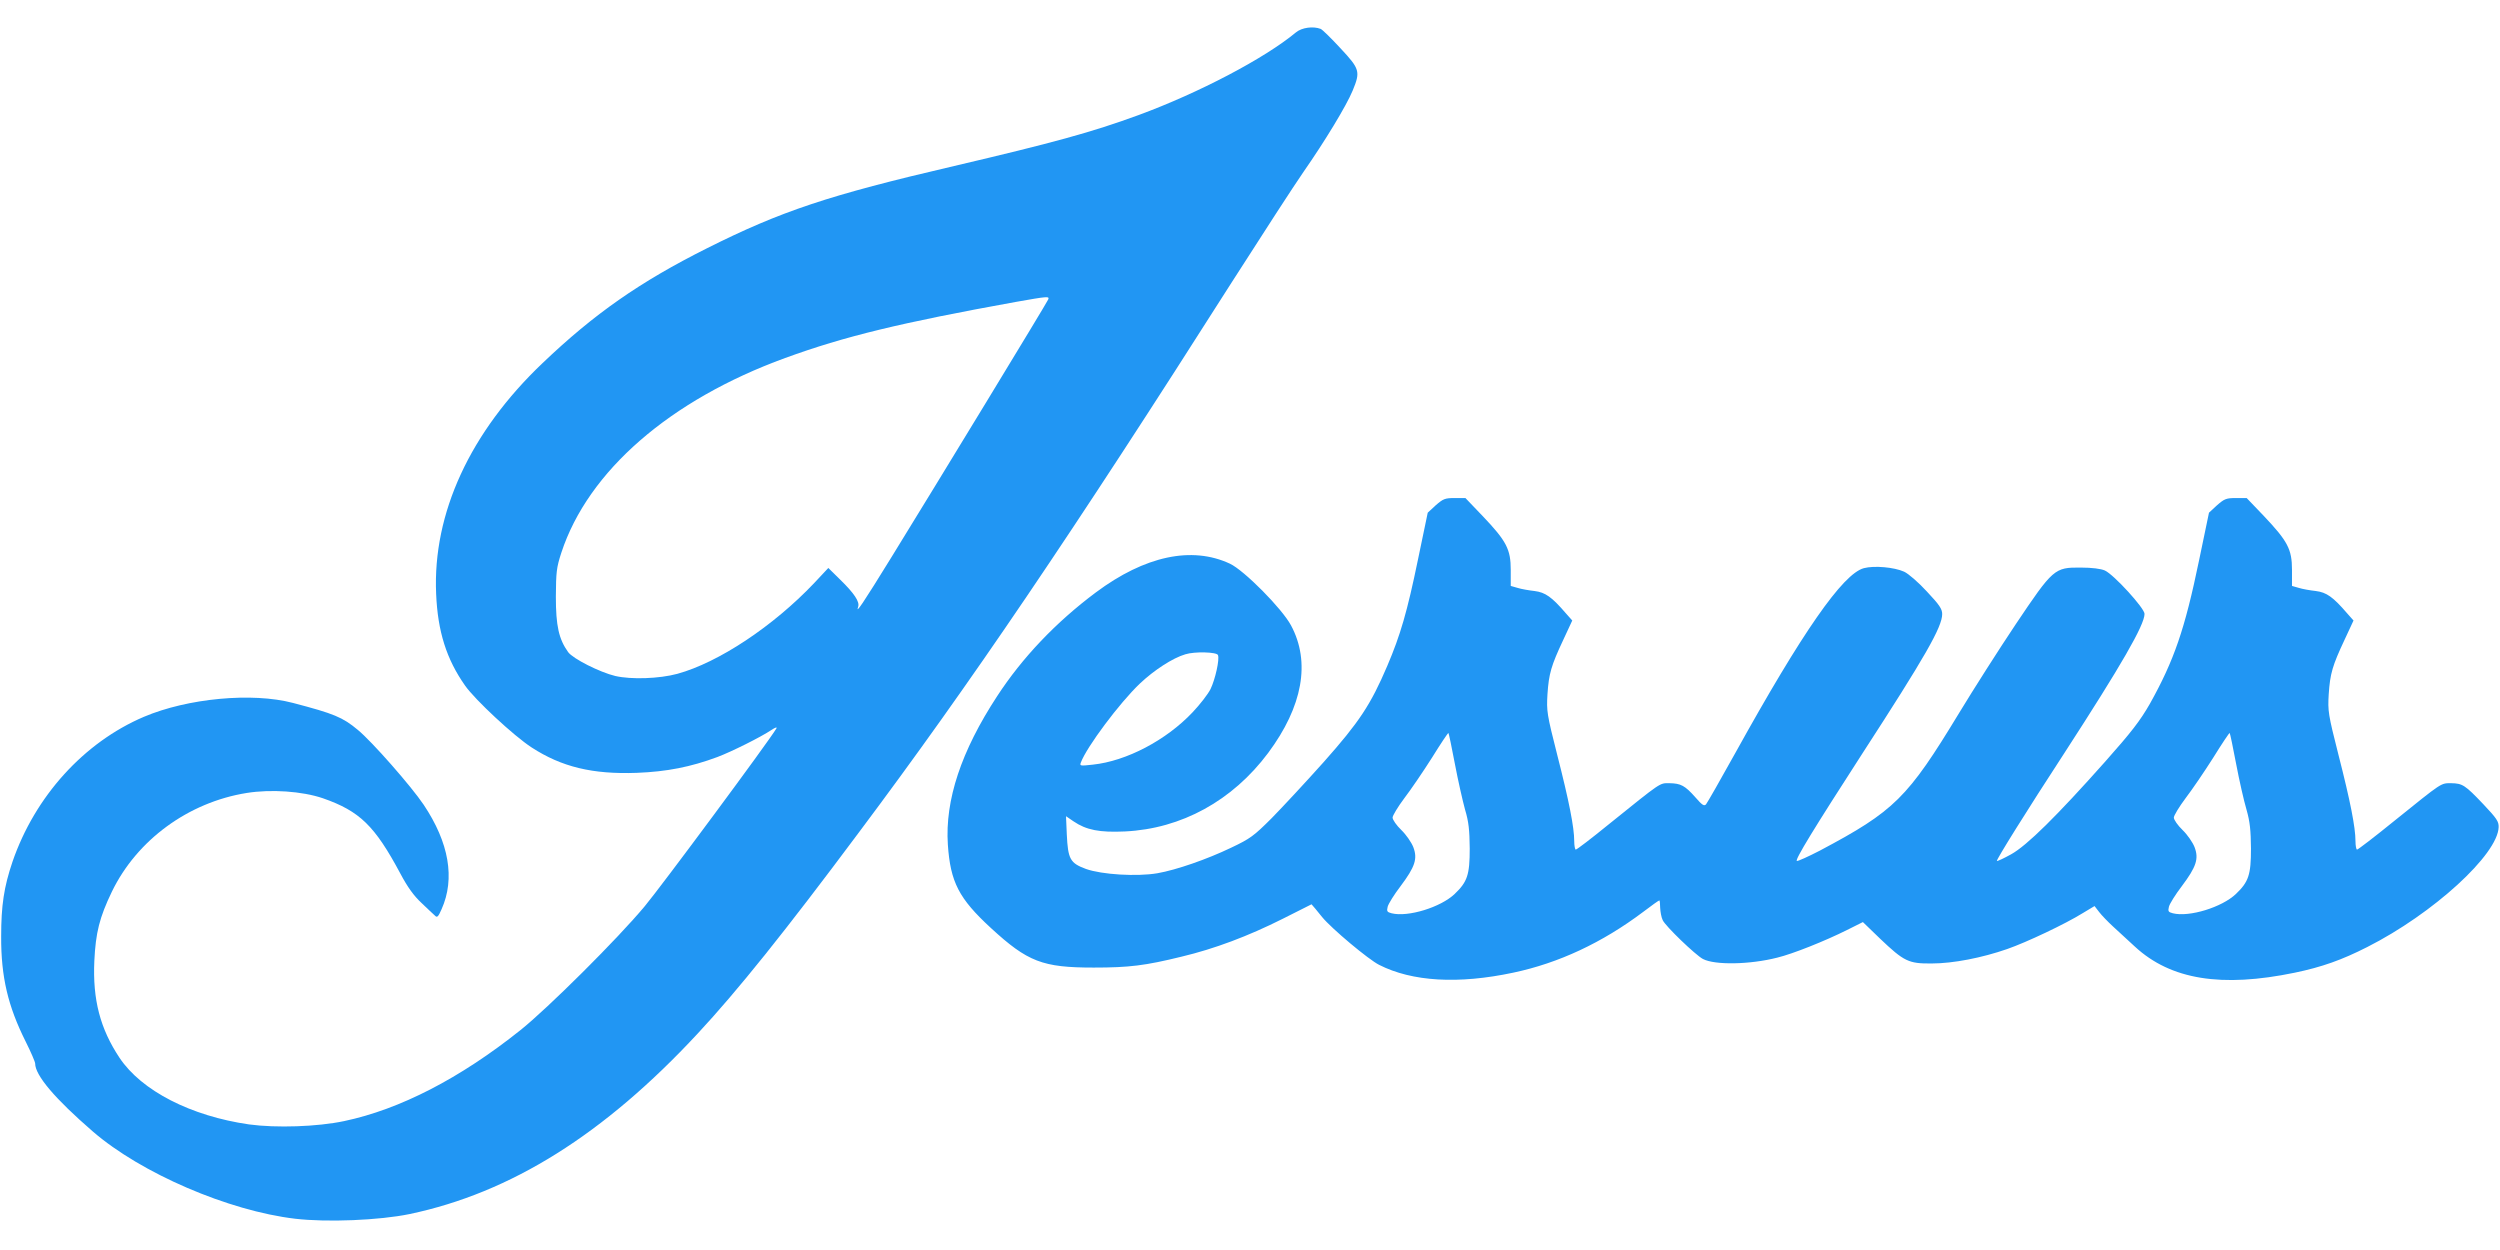
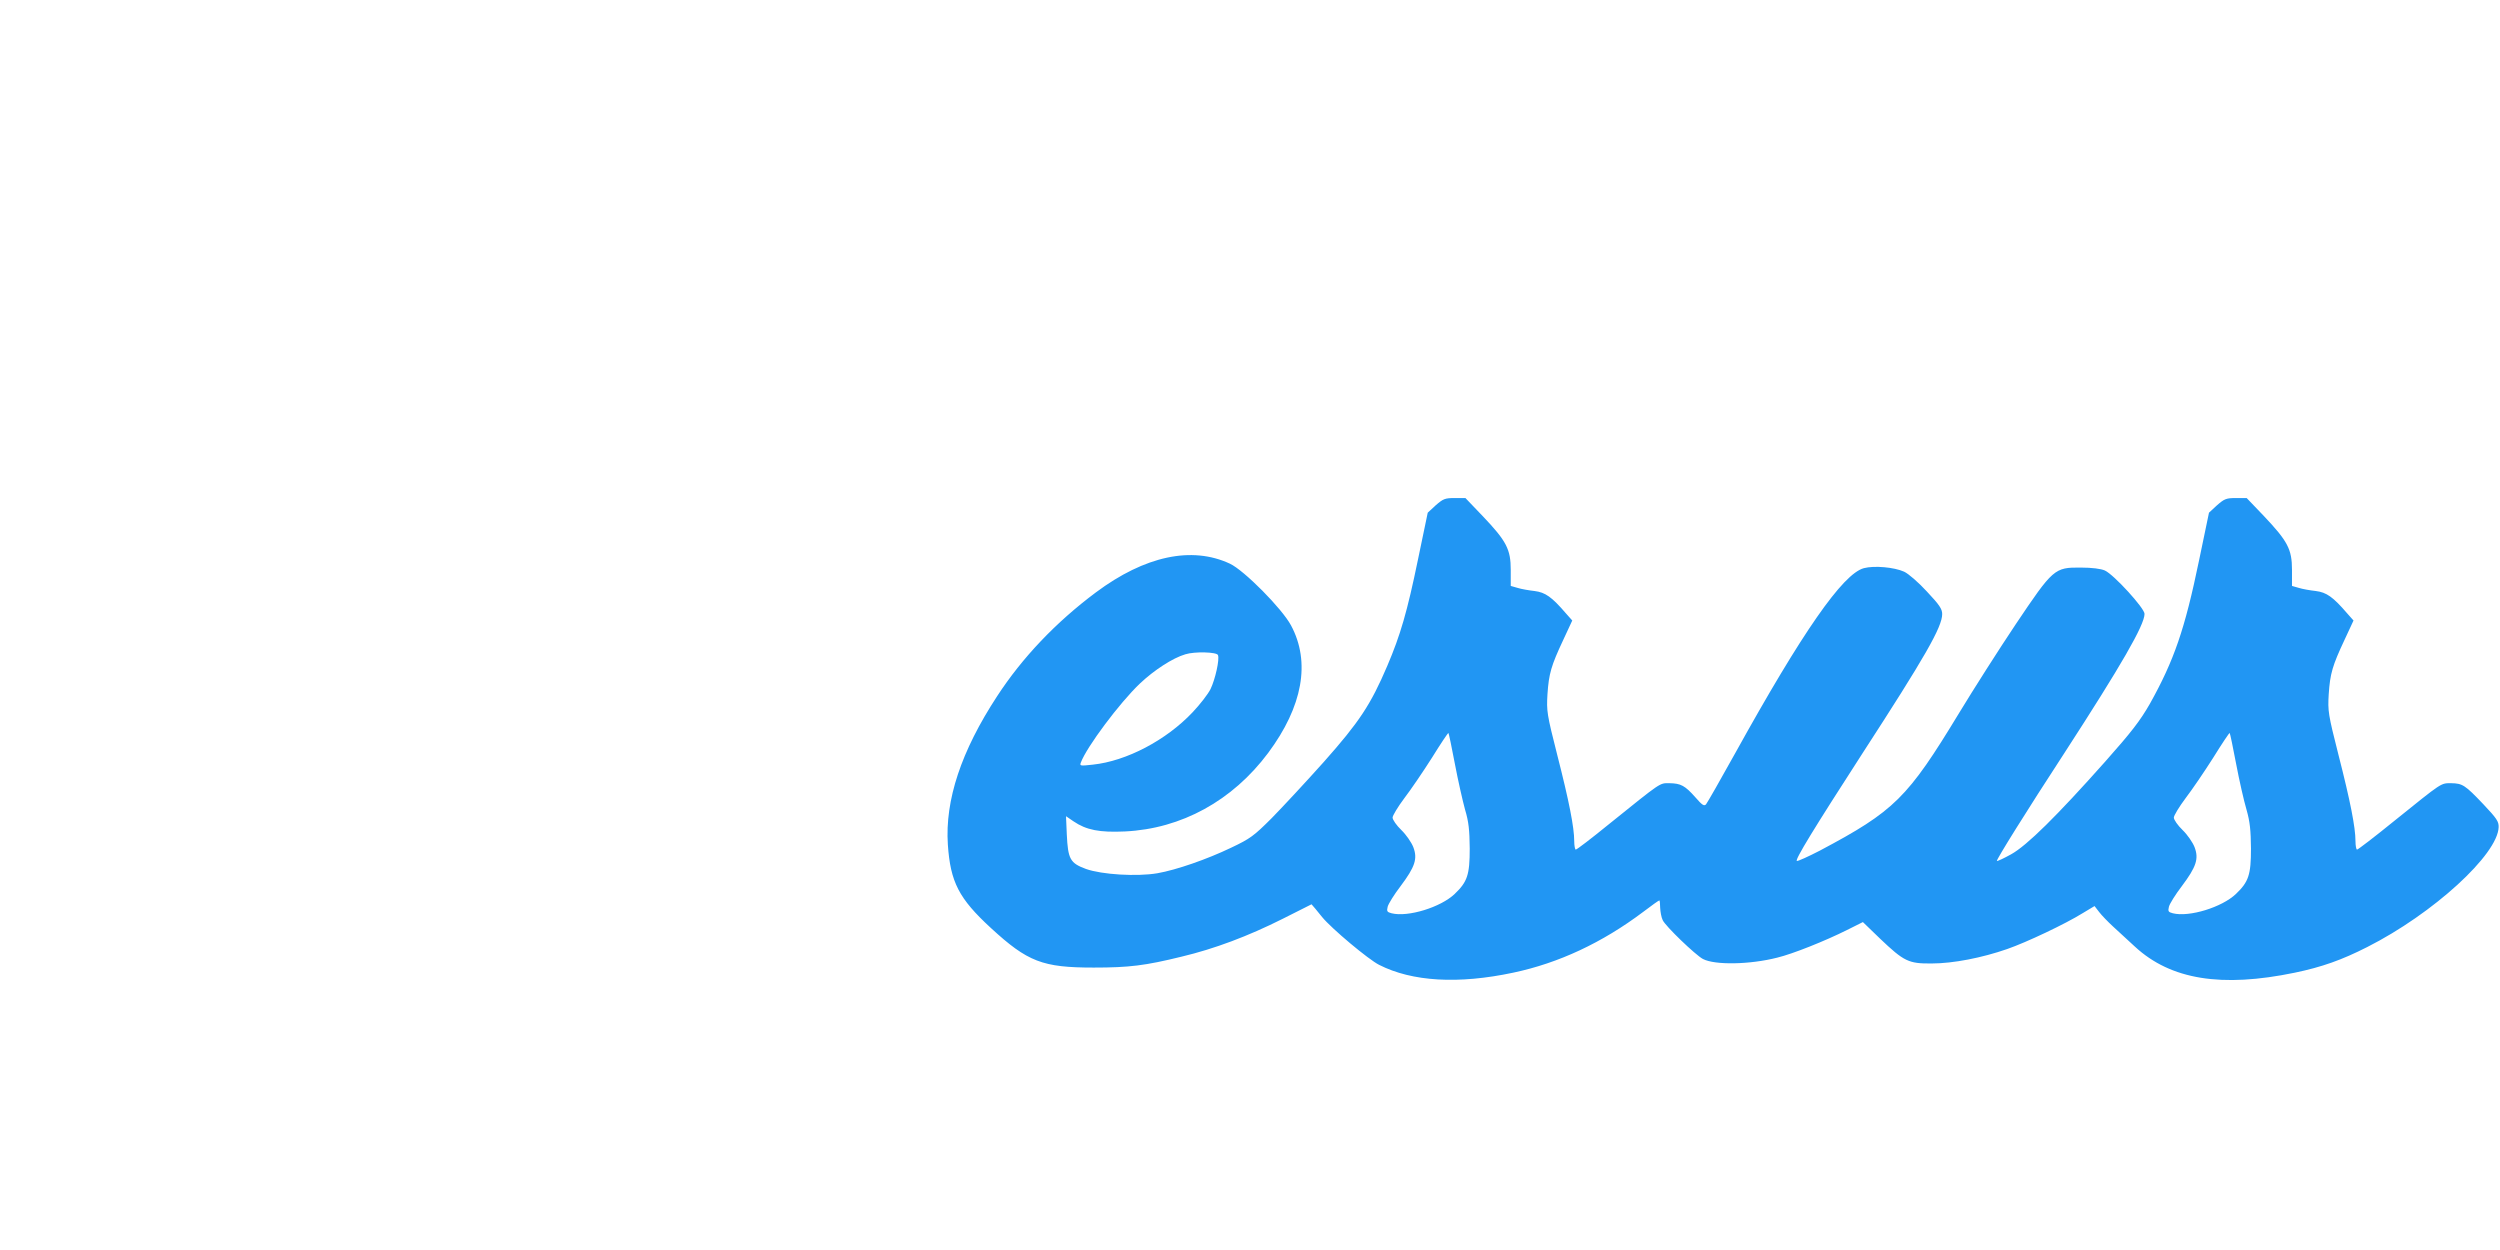
<svg xmlns="http://www.w3.org/2000/svg" version="1.0" width="1280pt" height="640pt" viewBox="0 0 1280 640" preserveAspectRatio="xMidYMid meet">
  <g transform="translate(0,640) scale(0.1,-0.1)" fill="#2196f3" stroke="none">
-     <path d="M6635 6234 c-160 -133 -498 -310 -805 -423 -240 -88 -438 -142 -945 -261 -644 -150 -886 -231 -1265 -421 -345 -173 -578 -336 -842 -588 -371 -353 -563 -769 -545 -1181 8 -193 53 -335 148 -470 51 -73 250 -258 341 -317 154 -100 312 -138 538 -130 154 6 276 30 413 81 74 28 222 102 276 138 21 14 31 17 26 8 -41 -69 -592 -812 -674 -910 -138 -166 -498 -524 -636 -634 -309 -247 -618 -406 -903 -466 -137 -29 -348 -36 -487 -17 -298 43 -550 172 -663 341 -99 149 -138 297 -129 496 7 145 26 222 90 355 128 264 391 457 690 505 125 20 284 9 390 -27 189 -66 266 -141 397 -386 36 -68 69 -114 108 -150 30 -29 61 -58 69 -65 11 -12 17 -6 34 33 70 157 38 341 -92 535 -63 94 -265 324 -337 383 -78 65 -122 83 -332 138 -209 55 -539 24 -763 -71 -308 -131 -558 -408 -673 -742 -44 -130 -58 -224 -58 -383 -1 -207 35 -357 125 -537 27 -54 49 -105 49 -113 0 -61 102 -181 295 -348 247 -214 696 -407 1037 -447 163 -19 431 -8 585 24 519 109 996 408 1475 924 202 217 446 521 824 1028 570 761 1091 1530 1914 2824 153 239 316 491 364 560 108 155 220 339 252 417 40 97 36 110 -62 215 -47 51 -93 96 -102 100 -39 15 -97 7 -127 -18z m-1268 -1367 c-6 -16 -571 -944 -801 -1317 -151 -245 -187 -298 -172 -256 8 25 -20 68 -93 139 l-60 59 -73 -78 c-210 -221 -489 -406 -700 -464 -92 -25 -236 -30 -318 -11 -79 19 -216 88 -241 122 -48 67 -63 135 -63 284 1 126 3 148 28 225 137 418 556 782 1146 997 304 111 594 181 1180 287 164 29 174 30 167 13z" />
    <path d="M7351 3813 l-41 -38 -50 -240 c-55 -267 -90 -387 -157 -544 -85 -199 -143 -287 -325 -492 -92 -103 -213 -233 -267 -288 -91 -91 -110 -105 -207 -151 -125 -60 -281 -114 -378 -131 -105 -18 -285 -7 -366 22 -81 30 -92 50 -98 177 l-4 93 38 -26 c66 -45 134 -58 264 -52 289 14 550 157 733 402 177 238 218 465 117 653 -46 86 -240 282 -313 316 -195 91 -435 40 -686 -147 -205 -153 -377 -334 -506 -532 -184 -281 -267 -532 -252 -759 13 -192 56 -276 220 -427 189 -174 265 -203 527 -203 181 0 263 10 450 56 168 40 341 105 518 194 l147 74 19 -22 c10 -13 26 -32 35 -43 48 -59 238 -218 292 -245 169 -86 405 -100 687 -40 232 49 455 153 665 311 43 33 80 59 83 59 2 0 4 -17 4 -37 1 -21 6 -50 13 -64 13 -30 168 -179 206 -199 61 -32 240 -29 381 7 79 19 246 86 356 141 l82 41 88 -85 c123 -117 146 -128 264 -127 110 0 258 29 387 74 98 34 297 128 387 184 l60 36 24 -31 c13 -17 45 -50 70 -73 25 -23 76 -70 113 -104 183 -169 443 -211 819 -133 139 29 240 65 370 131 338 171 669 474 673 614 1 29 -10 45 -78 117 -94 99 -107 107 -165 108 -54 0 -44 6 -290 -192 -101 -82 -187 -148 -192 -148 -4 0 -8 20 -8 44 0 69 -26 203 -87 441 -53 209 -55 224 -50 310 7 106 19 147 81 279 l46 99 -32 36 c-73 85 -106 108 -161 115 -28 3 -68 10 -87 16 l-35 10 0 82 c0 106 -22 147 -144 276 l-88 92 -55 0 c-50 0 -59 -4 -97 -37 l-41 -38 -51 -245 c-73 -353 -128 -512 -252 -734 -50 -87 -94 -144 -228 -295 -249 -280 -401 -430 -482 -475 -38 -21 -70 -36 -73 -34 -4 5 149 251 346 553 291 449 410 655 410 712 0 29 -157 201 -203 222 -20 9 -66 15 -124 15 -134 1 -141 -5 -333 -291 -85 -127 -215 -331 -289 -453 -265 -437 -331 -502 -713 -705 -60 -31 -113 -55 -118 -53 -12 4 88 167 334 548 323 498 410 650 410 716 0 26 -14 47 -78 115 -43 47 -95 92 -117 102 -51 23 -153 32 -206 18 -108 -29 -315 -327 -658 -946 -76 -137 -144 -256 -150 -263 -10 -11 -20 -4 -54 35 -54 61 -75 72 -133 73 -52 0 -36 11 -313 -212 -87 -71 -162 -128 -167 -128 -4 0 -8 20 -8 44 0 69 -26 203 -87 441 -53 209 -55 224 -50 310 7 106 19 147 81 279 l46 99 -32 36 c-73 85 -106 108 -161 115 -28 3 -68 10 -87 16 l-35 10 0 82 c0 105 -21 147 -144 276 l-88 92 -55 0 c-50 0 -59 -4 -97 -37z m-1115 -767 c9 -22 -14 -124 -38 -174 -13 -26 -54 -79 -92 -119 -135 -143 -339 -250 -511 -268 -64 -7 -68 -7 -61 11 30 80 198 305 302 404 73 69 168 131 233 150 47 15 161 12 167 -4z m1213 -557 c16 -85 40 -190 52 -234 19 -63 23 -105 24 -200 0 -134 -12 -170 -77 -232 -71 -68 -239 -120 -323 -99 -23 6 -26 10 -20 34 4 15 33 62 66 105 74 99 88 140 65 200 -9 23 -36 63 -61 87 -25 24 -45 53 -45 64 0 10 27 55 60 99 33 43 97 137 142 208 44 71 82 128 84 126 2 -2 17 -73 33 -158z m4000 0 c16 -85 40 -190 53 -234 18 -63 22 -106 23 -200 0 -134 -12 -170 -77 -232 -71 -68 -239 -120 -323 -99 -23 6 -26 10 -20 34 4 15 33 62 66 105 74 99 88 140 65 200 -9 23 -36 63 -61 87 -25 24 -45 53 -45 64 0 10 27 55 60 99 33 43 97 137 142 208 44 71 82 128 84 126 2 -2 17 -73 33 -158z" />
  </g>
</svg>